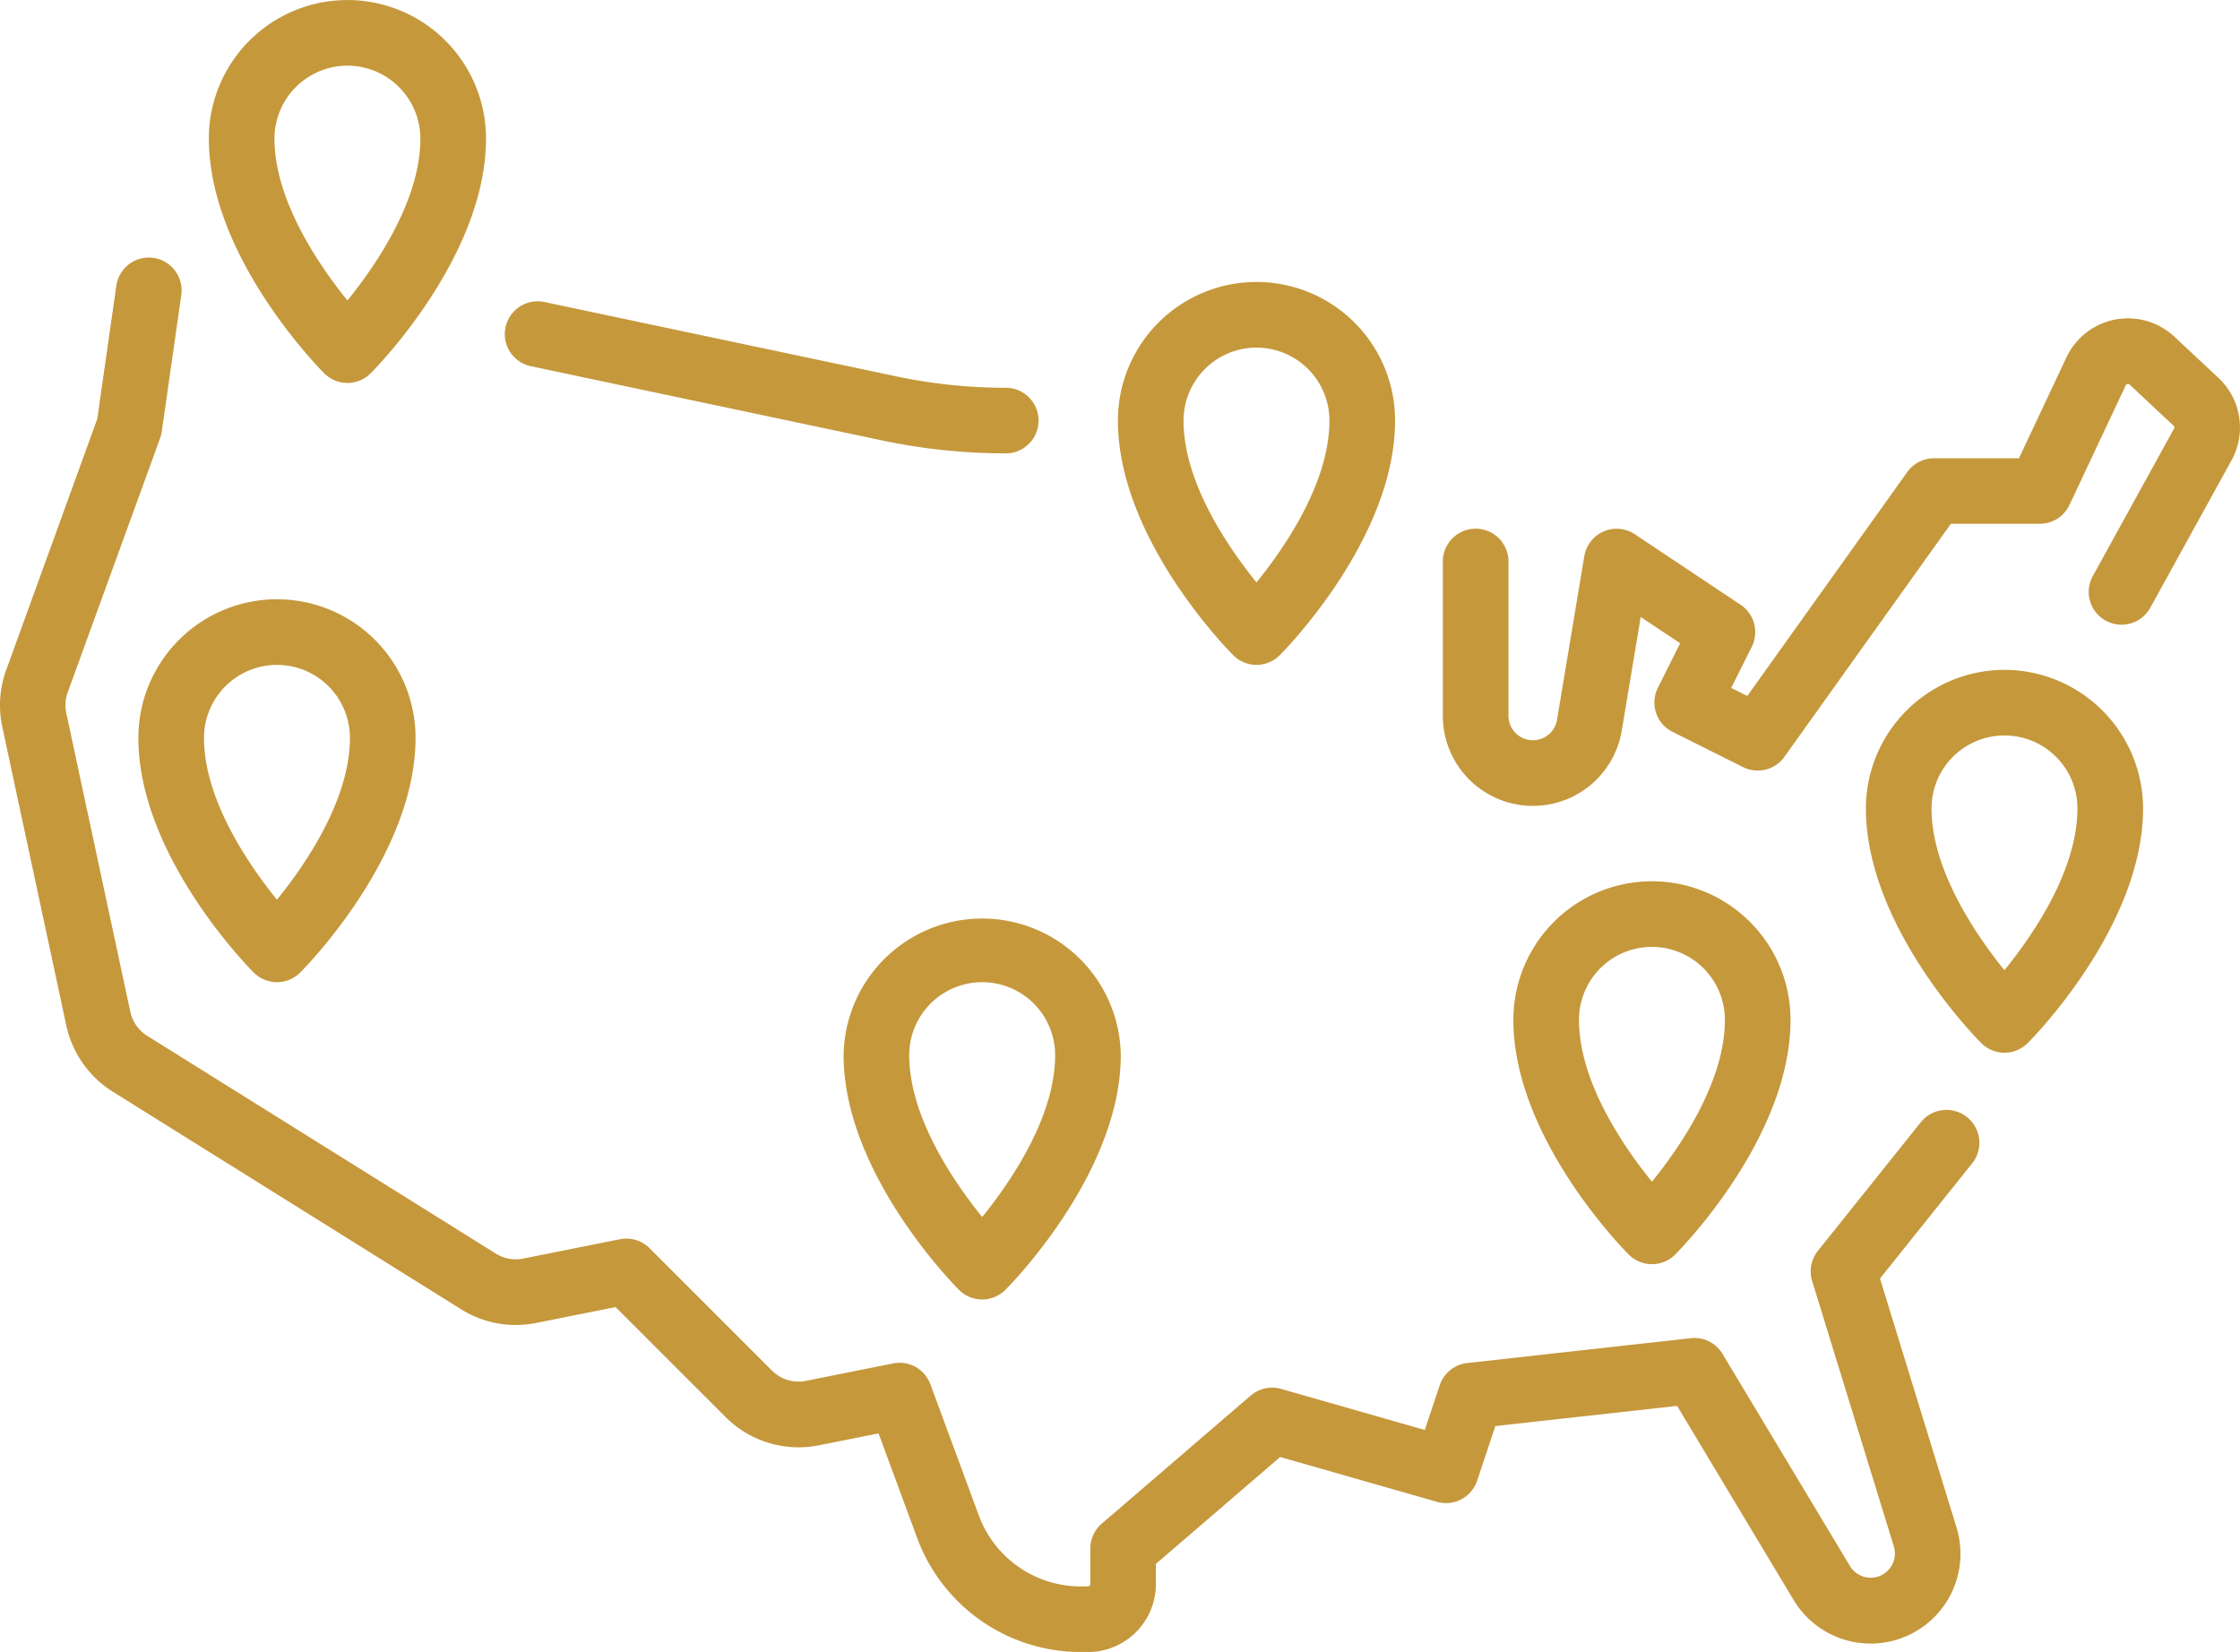
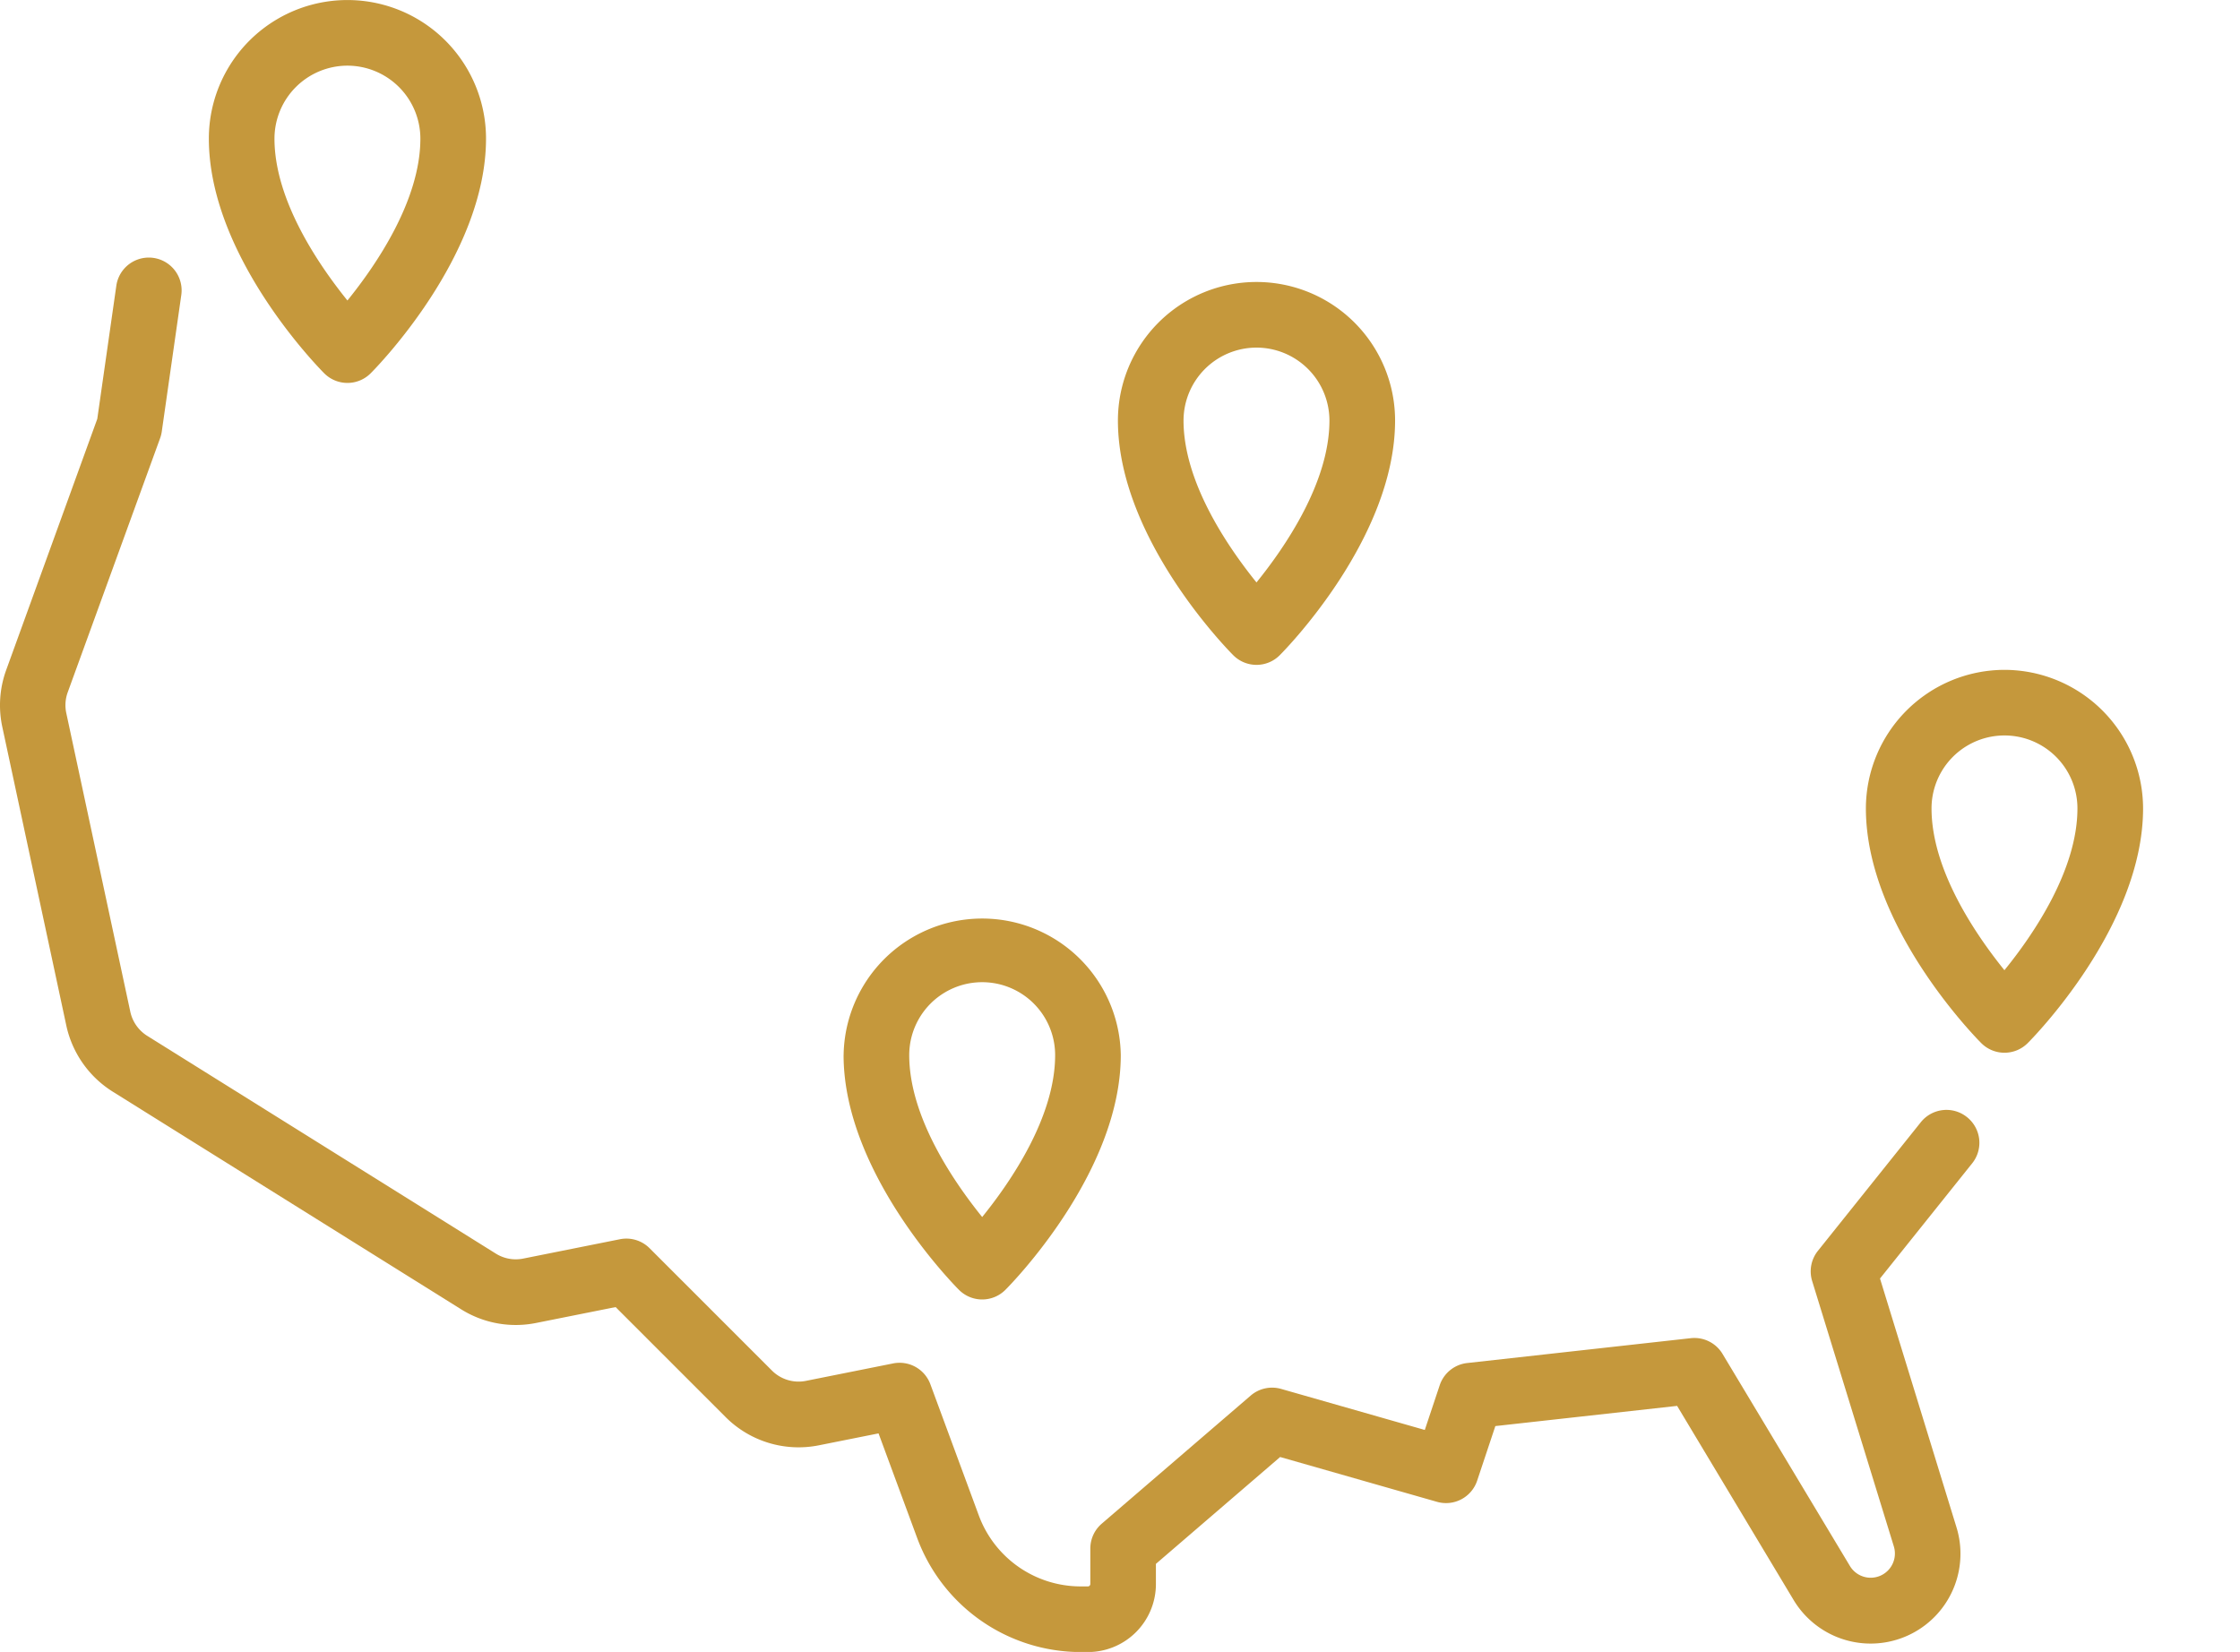
<svg xmlns="http://www.w3.org/2000/svg" width="79.065" height="58.317" viewBox="0 0 79.065 58.317">
  <g id="usa" transform="translate(0 -67.182)">
-     <path id="Path_199" data-name="Path 199" d="M357.17,142.072l-1.552-1.452a2.4,2.4,0,0,0-3.815.732l-1.674,3.558h-3a1.158,1.158,0,0,0-.942.485l-5.647,7.906-.568-.284.726-1.453a1.158,1.158,0,0,0-.393-1.482l-3.733-2.489a1.158,1.158,0,0,0-1.785.773l-.963,5.778A.863.863,0,0,1,332.11,154v-5.446a1.158,1.158,0,1,0-2.316,0V154a3.179,3.179,0,0,0,6.315.523l.669-4.011,1.392.928-.787,1.574a1.158,1.158,0,0,0,.518,1.554l2.489,1.244a1.158,1.158,0,0,0,1.46-.363l5.876-8.226h3.137a1.158,1.158,0,0,0,1.048-.665l1.987-4.223a.086.086,0,0,1,.137-.026l1.552,1.452a.086.086,0,0,1,.017.1l-2.869,5.207a1.158,1.158,0,1,0,2.029,1.118l2.87-5.207A2.4,2.4,0,0,0,357.17,142.072Z" transform="translate(-278.866 -61.55)" fill="#c5983c" />
-     <path id="Path_200" data-name="Path 200" d="M116.3,138.352l12.407,2.622a21.116,21.116,0,0,0,4.356.455,1.158,1.158,0,0,0,0-2.316,18.791,18.791,0,0,1-3.877-.405l-12.407-2.622a1.158,1.158,0,1,0-.479,2.266Z" transform="translate(-97.563 -58.242)" fill="#c5983c" />
    <path id="Path_201" data-name="Path 201" d="M69.427,156.418a1.158,1.158,0,0,0-1.628.181l-3.635,4.544a1.158,1.158,0,0,0-.2,1.064l2.883,9.368a.855.855,0,0,1-1.55.691L60.8,164.778a1.158,1.158,0,0,0-1.121-.555l-7.891.877a1.158,1.158,0,0,0-.971.785l-.526,1.578-5.071-1.449a1.159,1.159,0,0,0-1.074.235l-5.261,4.525a1.158,1.158,0,0,0-.4.878V172.9a.086.086,0,0,1-.086.086h-.265a3.834,3.834,0,0,1-3.583-2.5l-1.712-4.637a1.158,1.158,0,0,0-1.314-.735l-3.078.616a1.328,1.328,0,0,1-1.2-.364l-4.319-4.319a1.158,1.158,0,0,0-1.046-.317l-3.415.683a1.325,1.325,0,0,1-.966-.176L5.2,153.552a1.338,1.338,0,0,1-.6-.85l-2.26-10.545a1.329,1.329,0,0,1,.05-.734l3.262-8.972a1.154,1.154,0,0,0,.058-.232l.689-4.821a1.158,1.158,0,0,0-2.293-.328l-.672,4.7L.22,140.632a3.642,3.642,0,0,0-.139,2.011l2.26,10.545a3.667,3.667,0,0,0,1.633,2.329l12.3,7.685a3.634,3.634,0,0,0,2.648.484l2.807-.561,3.88,3.88a3.64,3.64,0,0,0,3.294,1l2.107-.421,1.369,3.708a6.159,6.159,0,0,0,5.756,4.011H38.4a2.4,2.4,0,0,0,2.4-2.4v-.713l4.385-3.772,5.537,1.582a1.158,1.158,0,0,0,1.417-.747l.642-1.927,6.416-.713,4.111,6.851a3.171,3.171,0,0,0,5.75-2.564l-2.7-8.783,3.252-4.065A1.158,1.158,0,0,0,69.427,156.418Z" transform="translate(0 -49.801)" fill="#c5983c" />
    <path id="Path_202" data-name="Path 202" d="M431.389,220.3a4.9,4.9,0,0,0-4.892,4.891c0,4.165,3.906,8.119,4.073,8.286a1.158,1.158,0,0,0,1.638,0c.166-.166,4.073-4.12,4.073-8.286A4.9,4.9,0,0,0,431.389,220.3Zm0,10.606c-1-1.24-2.575-3.527-2.575-5.715a2.575,2.575,0,1,1,5.15,0C433.965,227.376,432.394,229.664,431.389,230.9Z" transform="translate(-360.637 -129.471)" fill="#c5983c" />
-     <path id="Path_203" data-name="Path 203" d="M351.621,281.826c.166-.166,4.073-4.12,4.073-8.286a4.891,4.891,0,0,0-9.783,0c0,4.165,3.906,8.119,4.073,8.286a1.158,1.158,0,0,0,1.638,0Zm-3.394-8.286a2.575,2.575,0,1,1,5.15,0c0,2.188-1.571,4.475-2.575,5.715C349.8,278.016,348.227,275.728,348.227,273.54Z" transform="translate(-292.494 -170.356)" fill="#c5983c" />
    <path id="Path_204" data-name="Path 204" d="M52.631,80.7a1.158,1.158,0,0,0,.819-.339c.166-.166,4.073-4.12,4.073-8.286a4.891,4.891,0,0,0-9.783,0c0,4.165,3.906,8.119,4.073,8.286A1.158,1.158,0,0,0,52.631,80.7Zm0-11.2a2.578,2.578,0,0,1,2.575,2.575c0,2.188-1.571,4.475-2.575,5.715-1-1.24-2.575-3.527-2.575-5.715A2.578,2.578,0,0,1,52.631,69.5Z" transform="translate(-40.368 0)" fill="#c5983c" />
-     <path id="Path_205" data-name="Path 205" d="M31.622,209.071c0,4.165,3.906,8.119,4.073,8.286a1.158,1.158,0,0,0,1.638,0c.166-.166,4.073-4.12,4.073-8.286a4.891,4.891,0,0,0-9.783,0Zm7.467,0c0,2.188-1.571,4.475-2.575,5.715-1-1.24-2.575-3.527-2.575-5.715a2.575,2.575,0,1,1,5.15,0Z" transform="translate(-26.738 -115.842)" fill="#c5983c" />
    <path id="Path_206" data-name="Path 206" d="M192.8,281.6c0,4.165,3.906,8.119,4.073,8.286a1.158,1.158,0,0,0,1.638,0c.166-.166,4.073-4.12,4.073-8.286a4.892,4.892,0,0,0-9.783,0Zm7.467,0c0,2.188-1.571,4.475-2.575,5.715-1-1.24-2.575-3.527-2.575-5.715a2.575,2.575,0,1,1,5.15,0Z" transform="translate(-163.024 -177.17)" fill="#c5983c" />
    <path id="Path_207" data-name="Path 207" d="M260.407,145.167a1.158,1.158,0,0,0,.819-.339c.166-.166,4.073-4.12,4.073-8.286a4.891,4.891,0,1,0-9.783,0c0,4.165,3.906,8.119,4.073,8.286A1.158,1.158,0,0,0,260.407,145.167Zm0-11.2a2.578,2.578,0,0,1,2.575,2.575c0,2.188-1.571,4.475-2.575,5.715-1-1.24-2.575-3.527-2.575-5.715A2.578,2.578,0,0,1,260.407,133.967Z" transform="translate(-216.057 -54.514)" fill="#c5983c" />
  </g>
</svg>